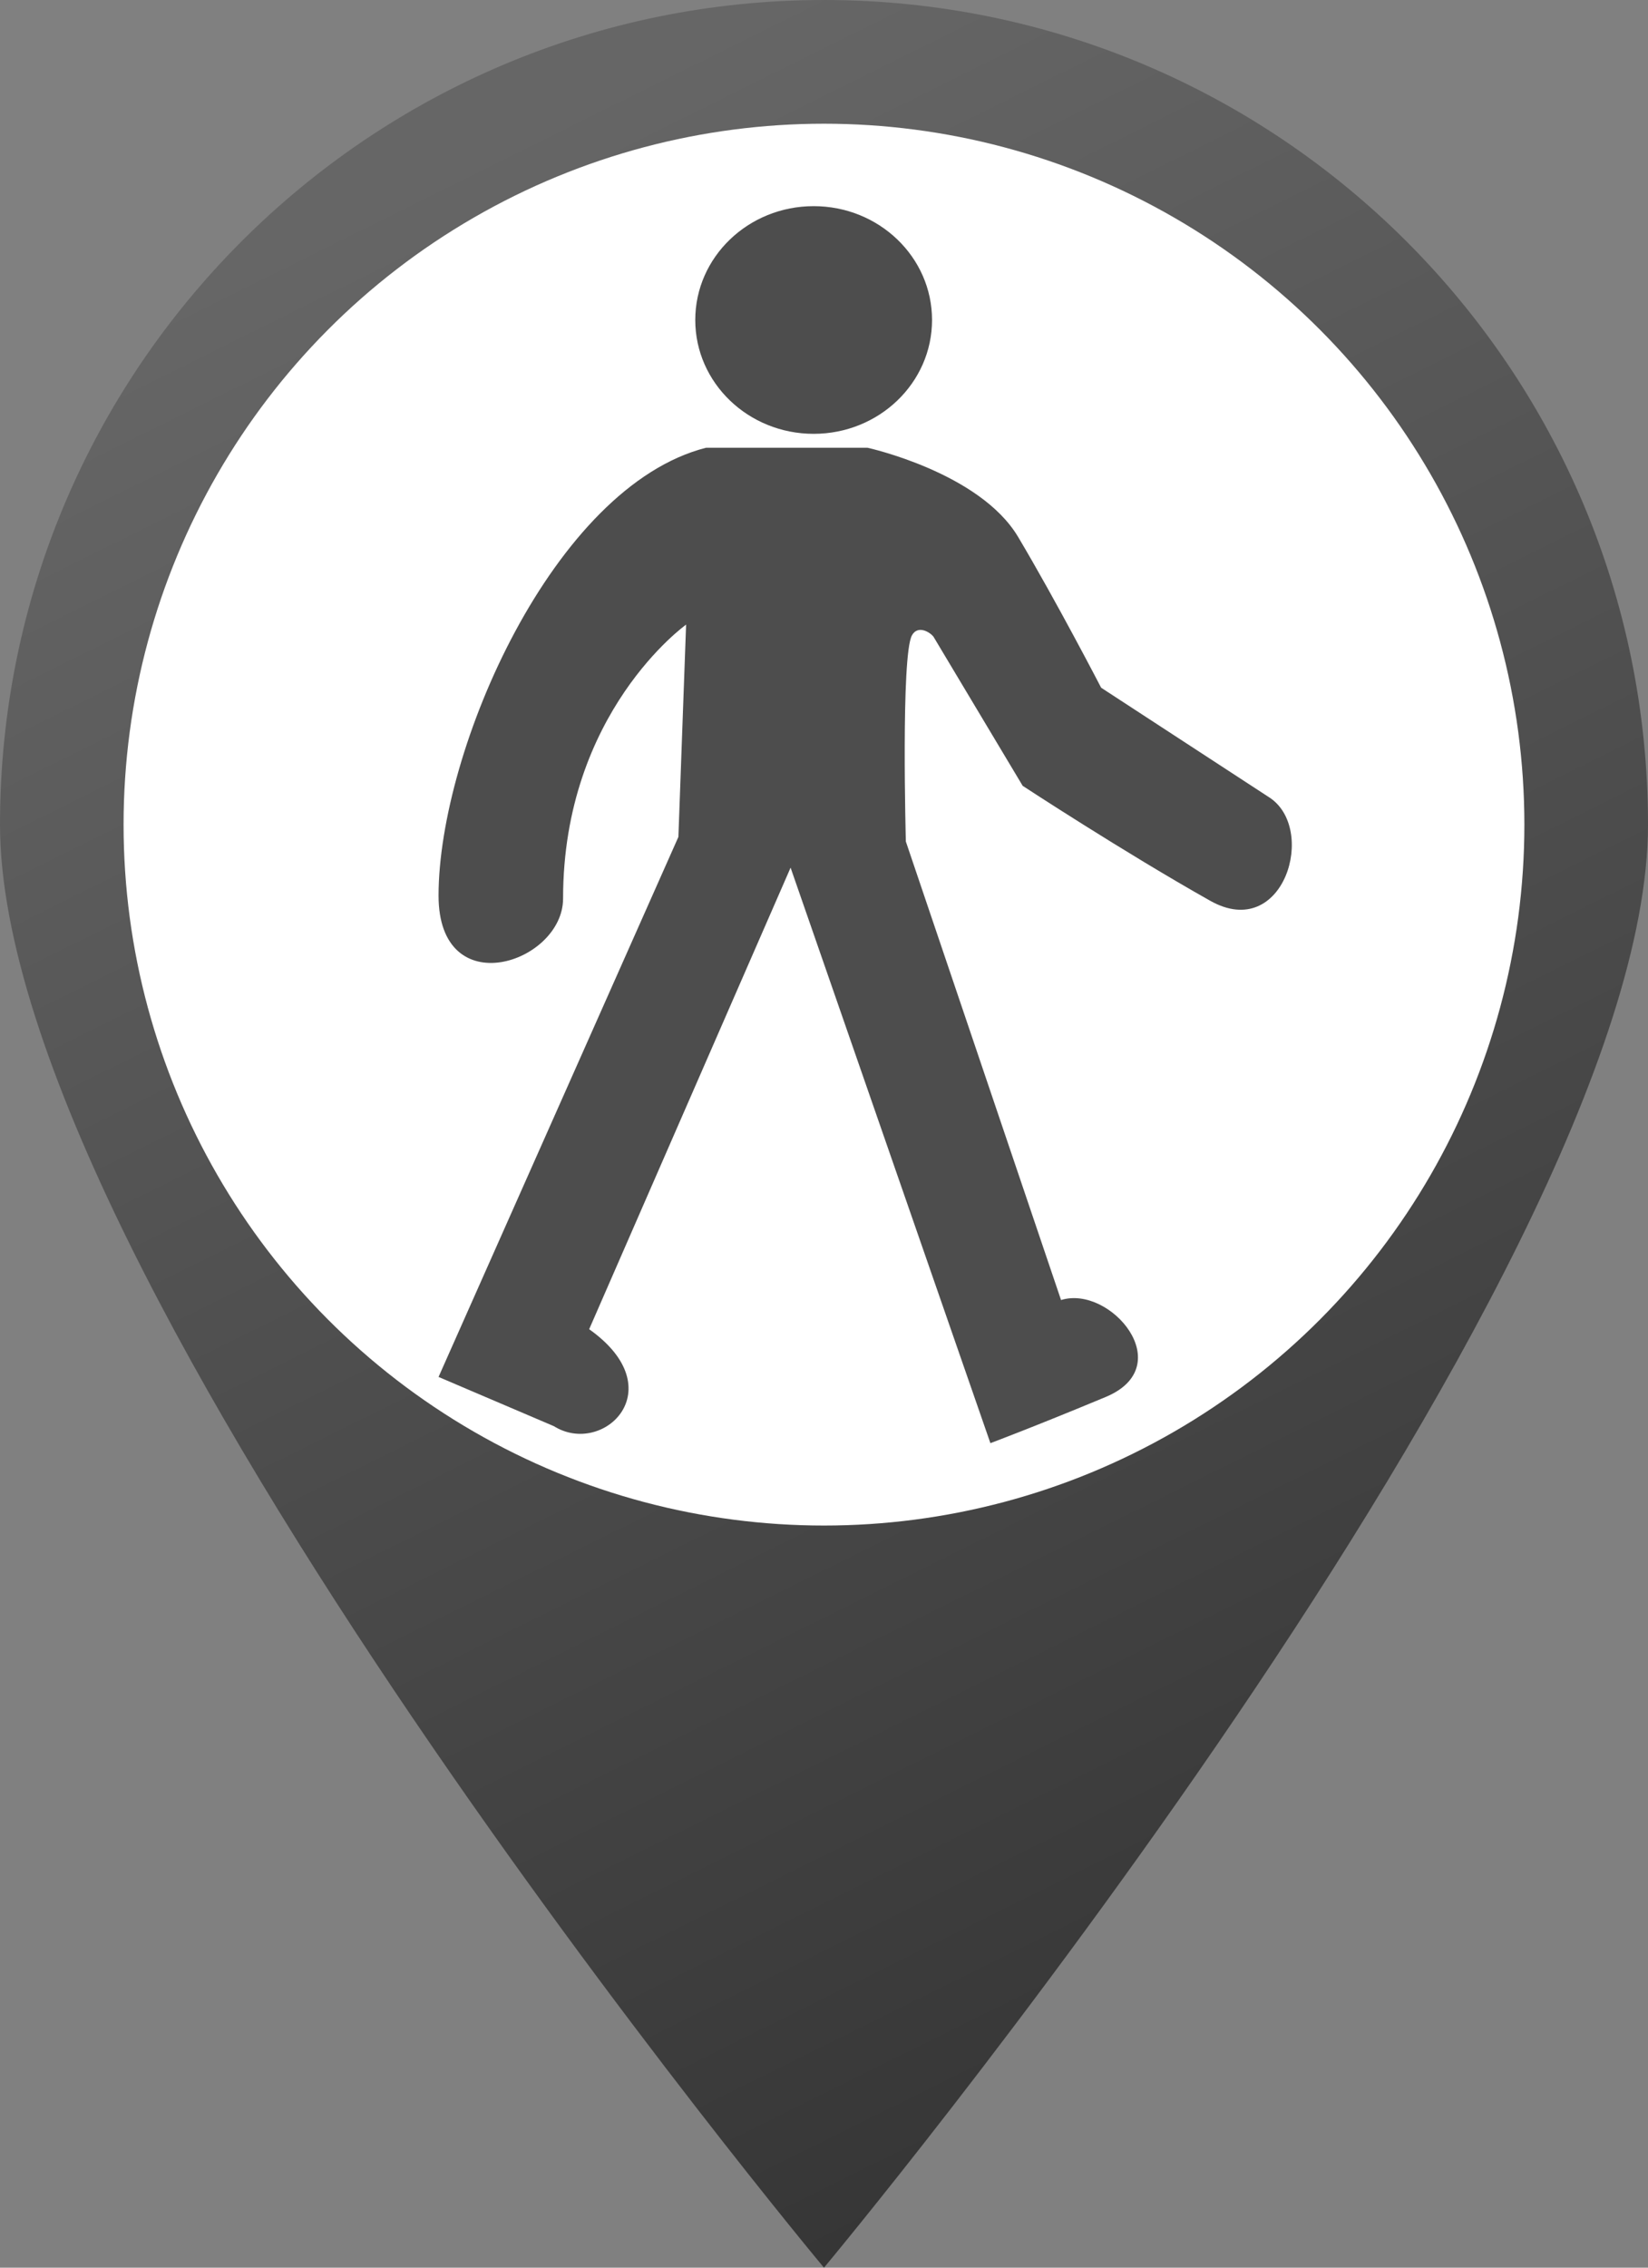
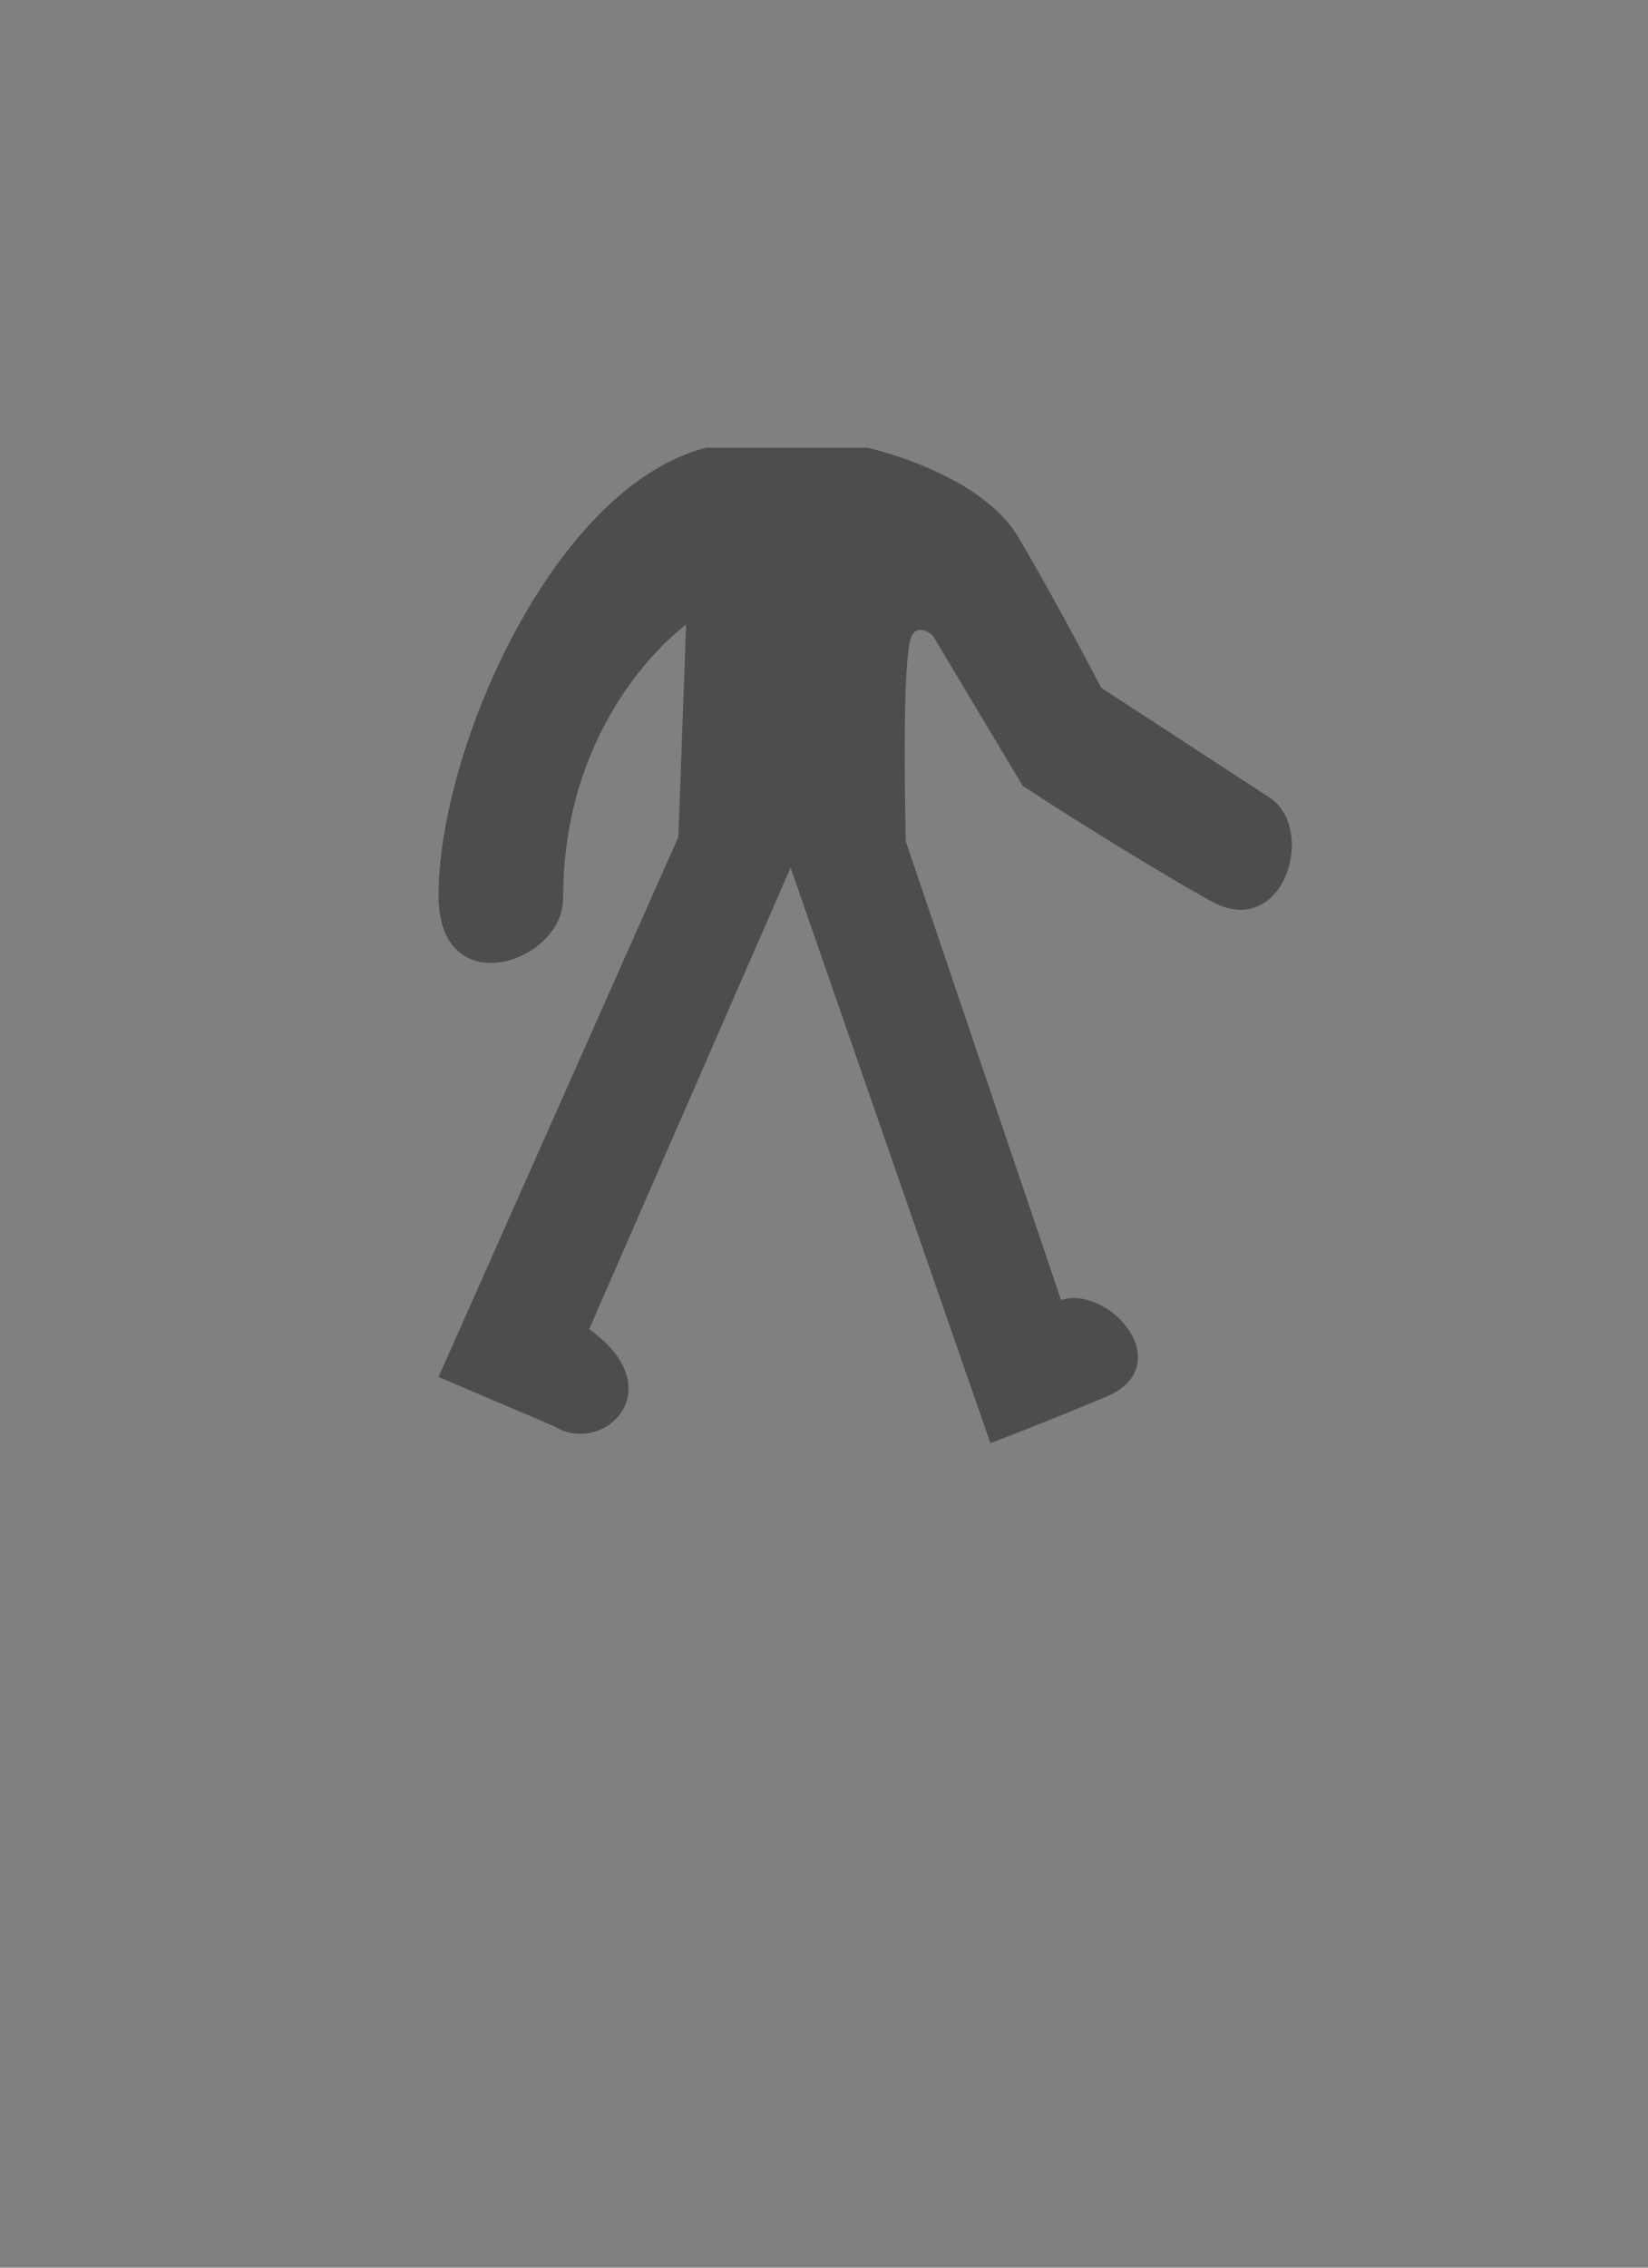
<svg xmlns="http://www.w3.org/2000/svg" version="1.1" x="0px" y="0px" width="32.727px" height="45px" viewBox="0 0 32.727 45" style="enable-background:new 0 0 32.727 45;" xml:space="preserve">
  <rect x="0" y="0" width="32.727" height="45" fill="#808080" stroke="none" />
  <g id="pieton-gris">
    <g>
      <g>
        <linearGradient id="SVGID_1_" gradientUnits="userSpaceOnUse" x1="9.806" y1="2.792" x2="28.971" y2="41.422">
          <stop offset="0" style="stop-color:#666666" />
          <stop offset="1" style="stop-color:#333333" />
        </linearGradient>
-         <path style="fill:url(#SVGID_1_);" d="M32.727,16.364C32.727,25.4,16.363,45,16.363,45S0,25.4,0,16.364C0,7.327,7.327,0,16.363,0     C25.4,0,32.727,7.327,32.727,16.364z" />
-         <circle style="fill:#FFFFFF;" cx="16.363" cy="16.364" r="13.909" />
      </g>
      <g>
        <path style="fill:#4D4D4D;" d="M17.227,8.885c0,0,2.229,0.488,2.992,1.771c0.763,1.282,1.648,2.991,1.648,2.991l3.326,2.168     c0.979,0.61,0.307,2.884-1.158,2.061c-1.721-0.968-3.726-2.282-3.726-2.282l-1.77-2.957c-0.063-0.087-0.31-0.244-0.429-0.029     c-0.221,0.4-0.121,4.091-0.121,4.091l3.082,9.099c0.979-0.306,2.352,1.313,0.886,1.924c-1.464,0.609-2.289,0.916-2.289,0.916     L15.7,17.218l-4,9.159c1.68,1.191,0.275,2.534-0.701,1.924l-2.29-0.977l4.763-10.716l0.153-4.213c0,0-2.443,1.738-2.443,5.435     c0,1.282-2.475,2.107-2.473-0.061c0.004-2.902,2.29-8.117,5.313-8.884H17.227z" />
-         <ellipse style="fill:#4D4D4D;" cx="16.158" cy="6.35" rx="2.351" ry="2.259" />
      </g>
    </g>
  </g>
  <g id="Layer_1">
</g>
</svg>